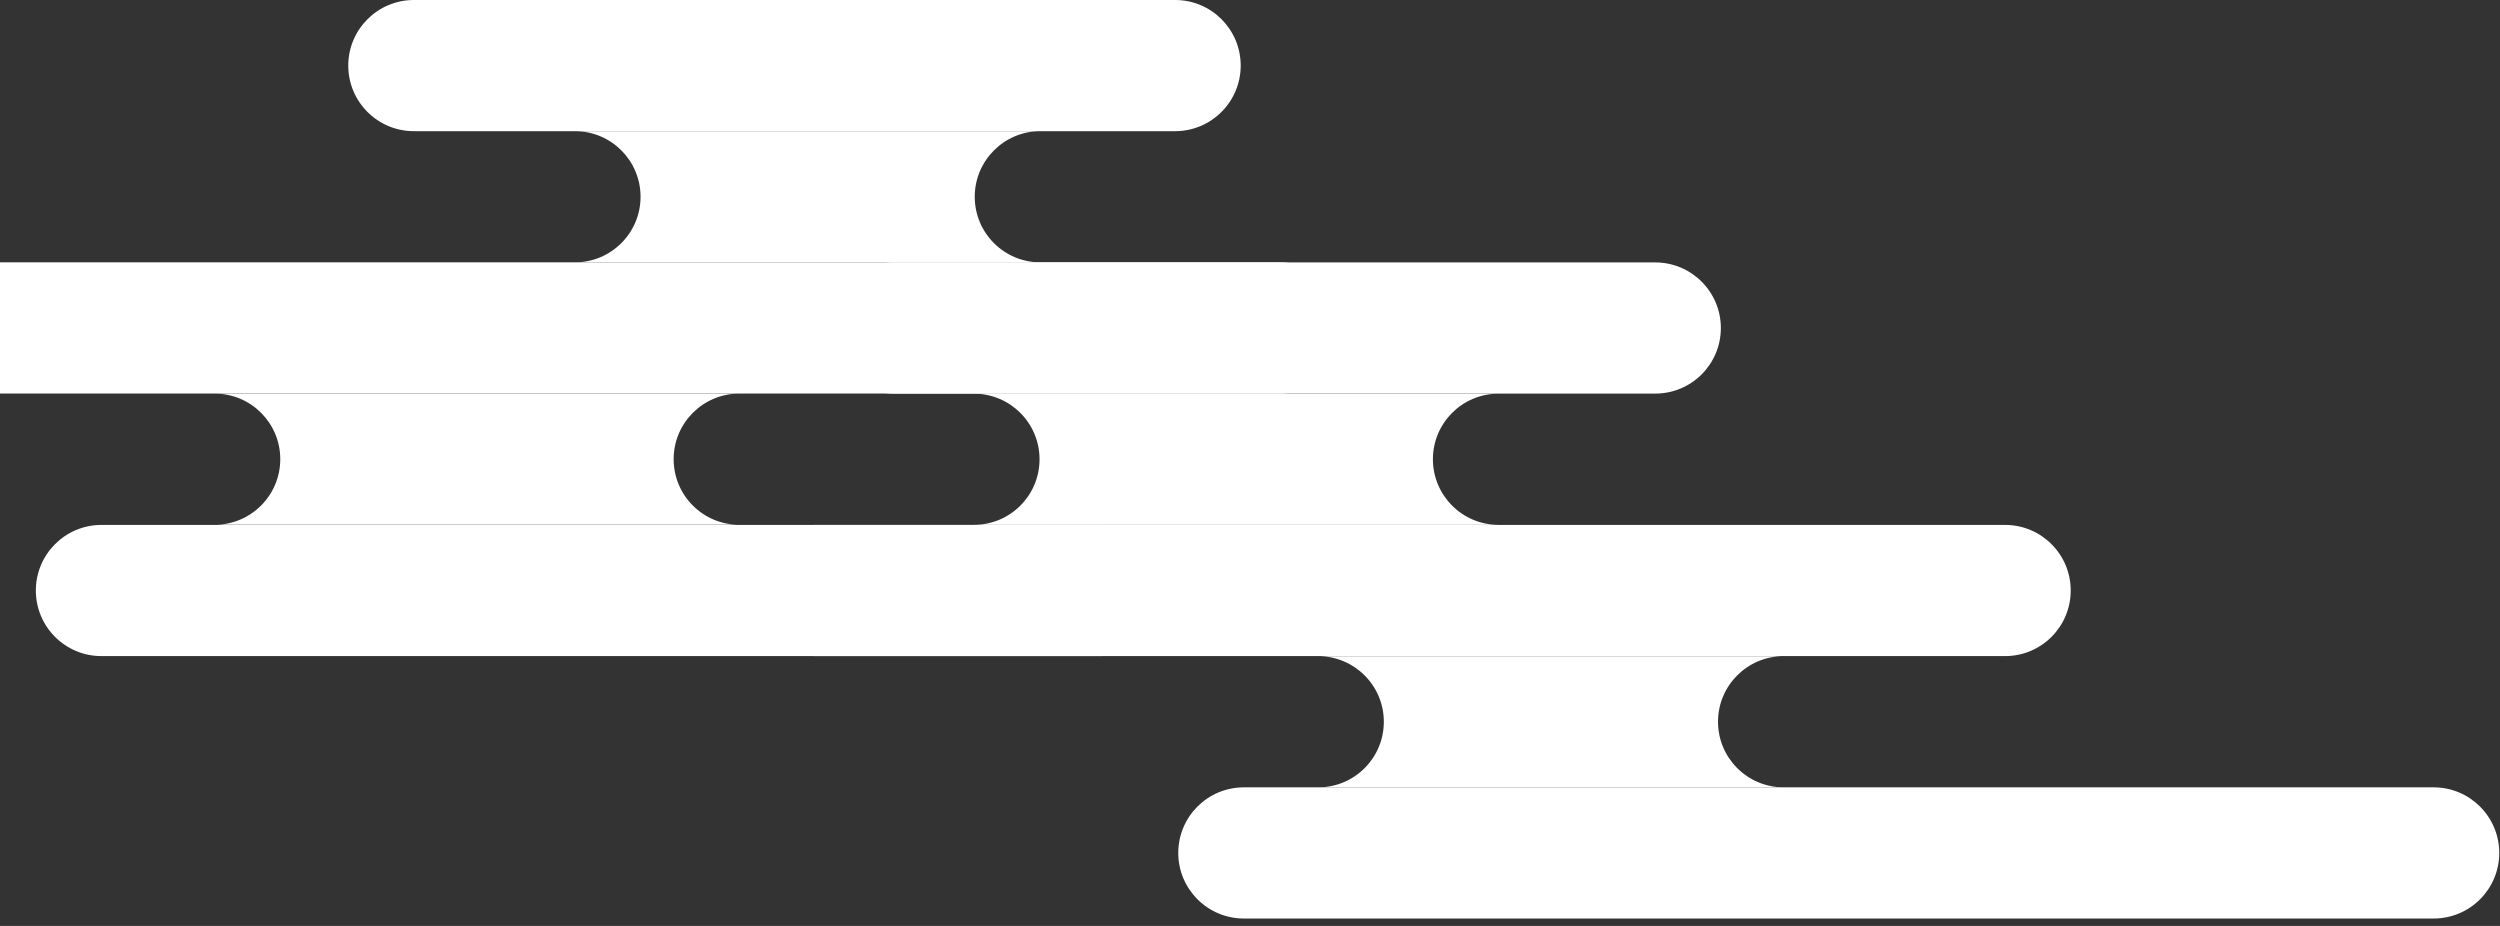
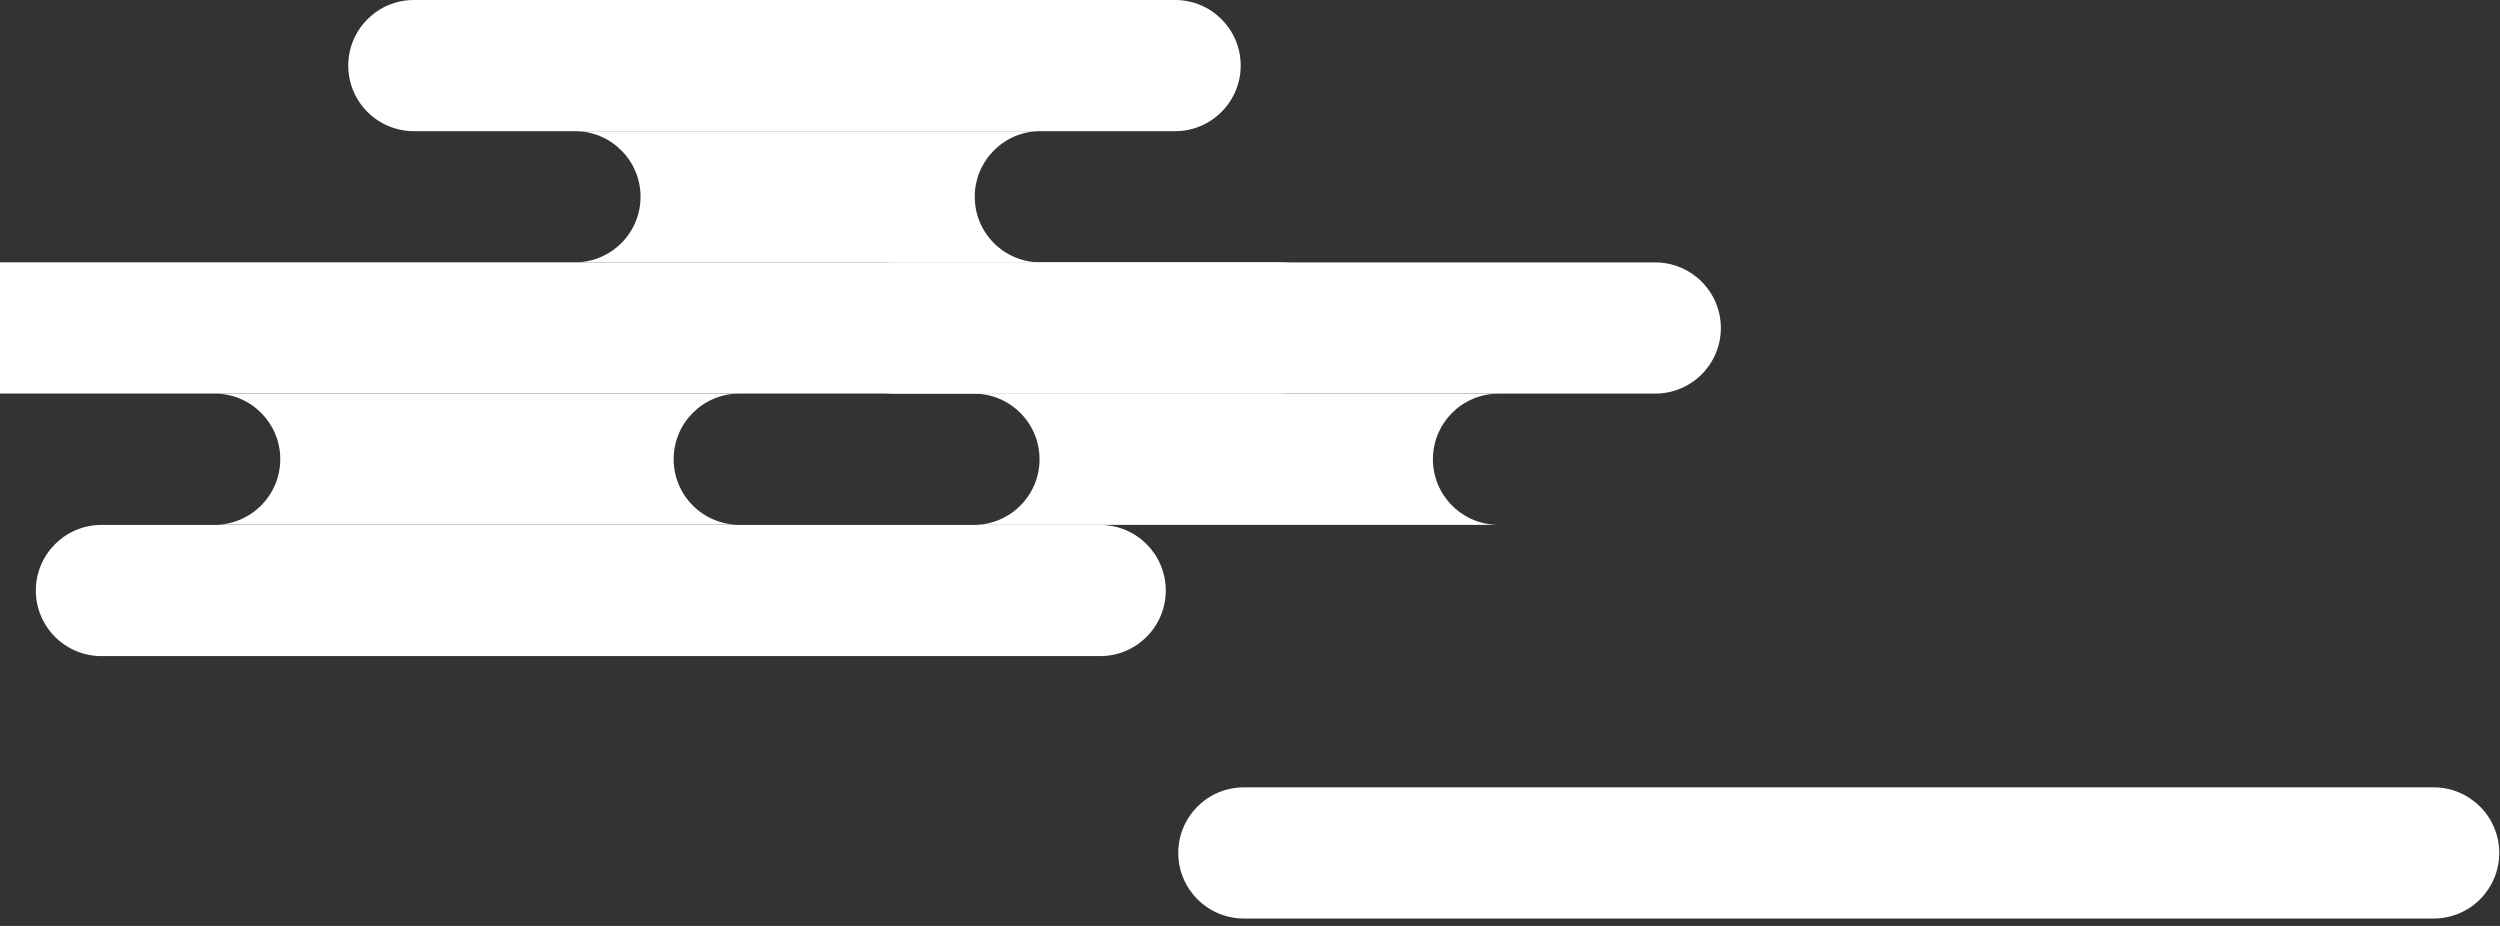
<svg xmlns="http://www.w3.org/2000/svg" fill="none" height="120" viewBox="0 0 324 120" width="324">
  <rect x="0" y="0" width="324" height="120" fill="#333333" stroke="none" />
  <g fill="#fff">
    <path d="m53.635 17c-4.7 0-8.5-3.81-8.5-8.5s3.81-8.5 8.5-8.5h98.66c4.7 0 8.5 3.81 8.5 8.5s-3.81 8.5-8.5 8.5z" />
    <path d="m165.845 34c4.7 0 8.5 3.81 8.5 8.5s-3.81 8.5-8.5 8.5h-177.71c-4.7 0-8.5-3.81-8.5-8.5s3.81-8.5 8.5-8.5z" />
    <path d="m27.824 51.01c4.7 0 8.5 3.81 8.5 8.5s-3.81 8.5-8.5 8.5h67.98c-4.7 0-8.5-3.81-8.5-8.5s3.81-8.5 8.5-8.5z" />
    <path d="m13.145 85.03c-4.7 0-8.5-3.81-8.5-8.5s3.81-8.5 8.5-8.5h129.44c4.7 0 8.5 3.81 8.5 8.5s-3.81 8.5-8.5 8.5z" />
    <path d="m74.516 17c4.7 0 8.5 3.81 8.5 8.5s-3.81 8.5-8.5 8.5h60.31c-4.7 0-8.5-3.81-8.5-8.5s3.81-8.5 8.5-8.5z" />
    <path d="m214.523 51.01c4.7 0 8.5-3.81 8.5-8.5s-3.81-8.5-8.5-8.5h-98.66c-4.7 0-8.5 3.81-8.5 8.5s3.81 8.5 8.5 8.5z" />
-     <path d="m259.864 85.029c4.7 0 8.5-3.81 8.5-8.5s-3.81-8.5-8.5-8.5h-154.2c-4.7 0-8.5 3.81-8.5 8.5s3.81 8.5 8.5 8.5z" />
    <path d="m126.225 68.019c4.7 0 8.5-3.81 8.5-8.5s-3.81-8.5-8.5-8.5h67.98c-4.7 0-8.5 3.81-8.5 8.5s3.81 8.5 8.5 8.5z" />
    <path d="m315.403 119.04c4.7 0 8.5-3.81 8.5-8.5s-3.81-8.5-8.5-8.5h-154.2c-4.7 0-8.5 3.81-8.5 8.5s3.81 8.5 8.5 8.5z" />
-     <path d="m170.844 102.04c4.7 0 8.5-3.81 8.5-8.5s-3.81-8.5-8.5-8.5h60.31c-4.7 0-8.5 3.81-8.5 8.5s3.81 8.5 8.5 8.5z" />
  </g>
</svg>